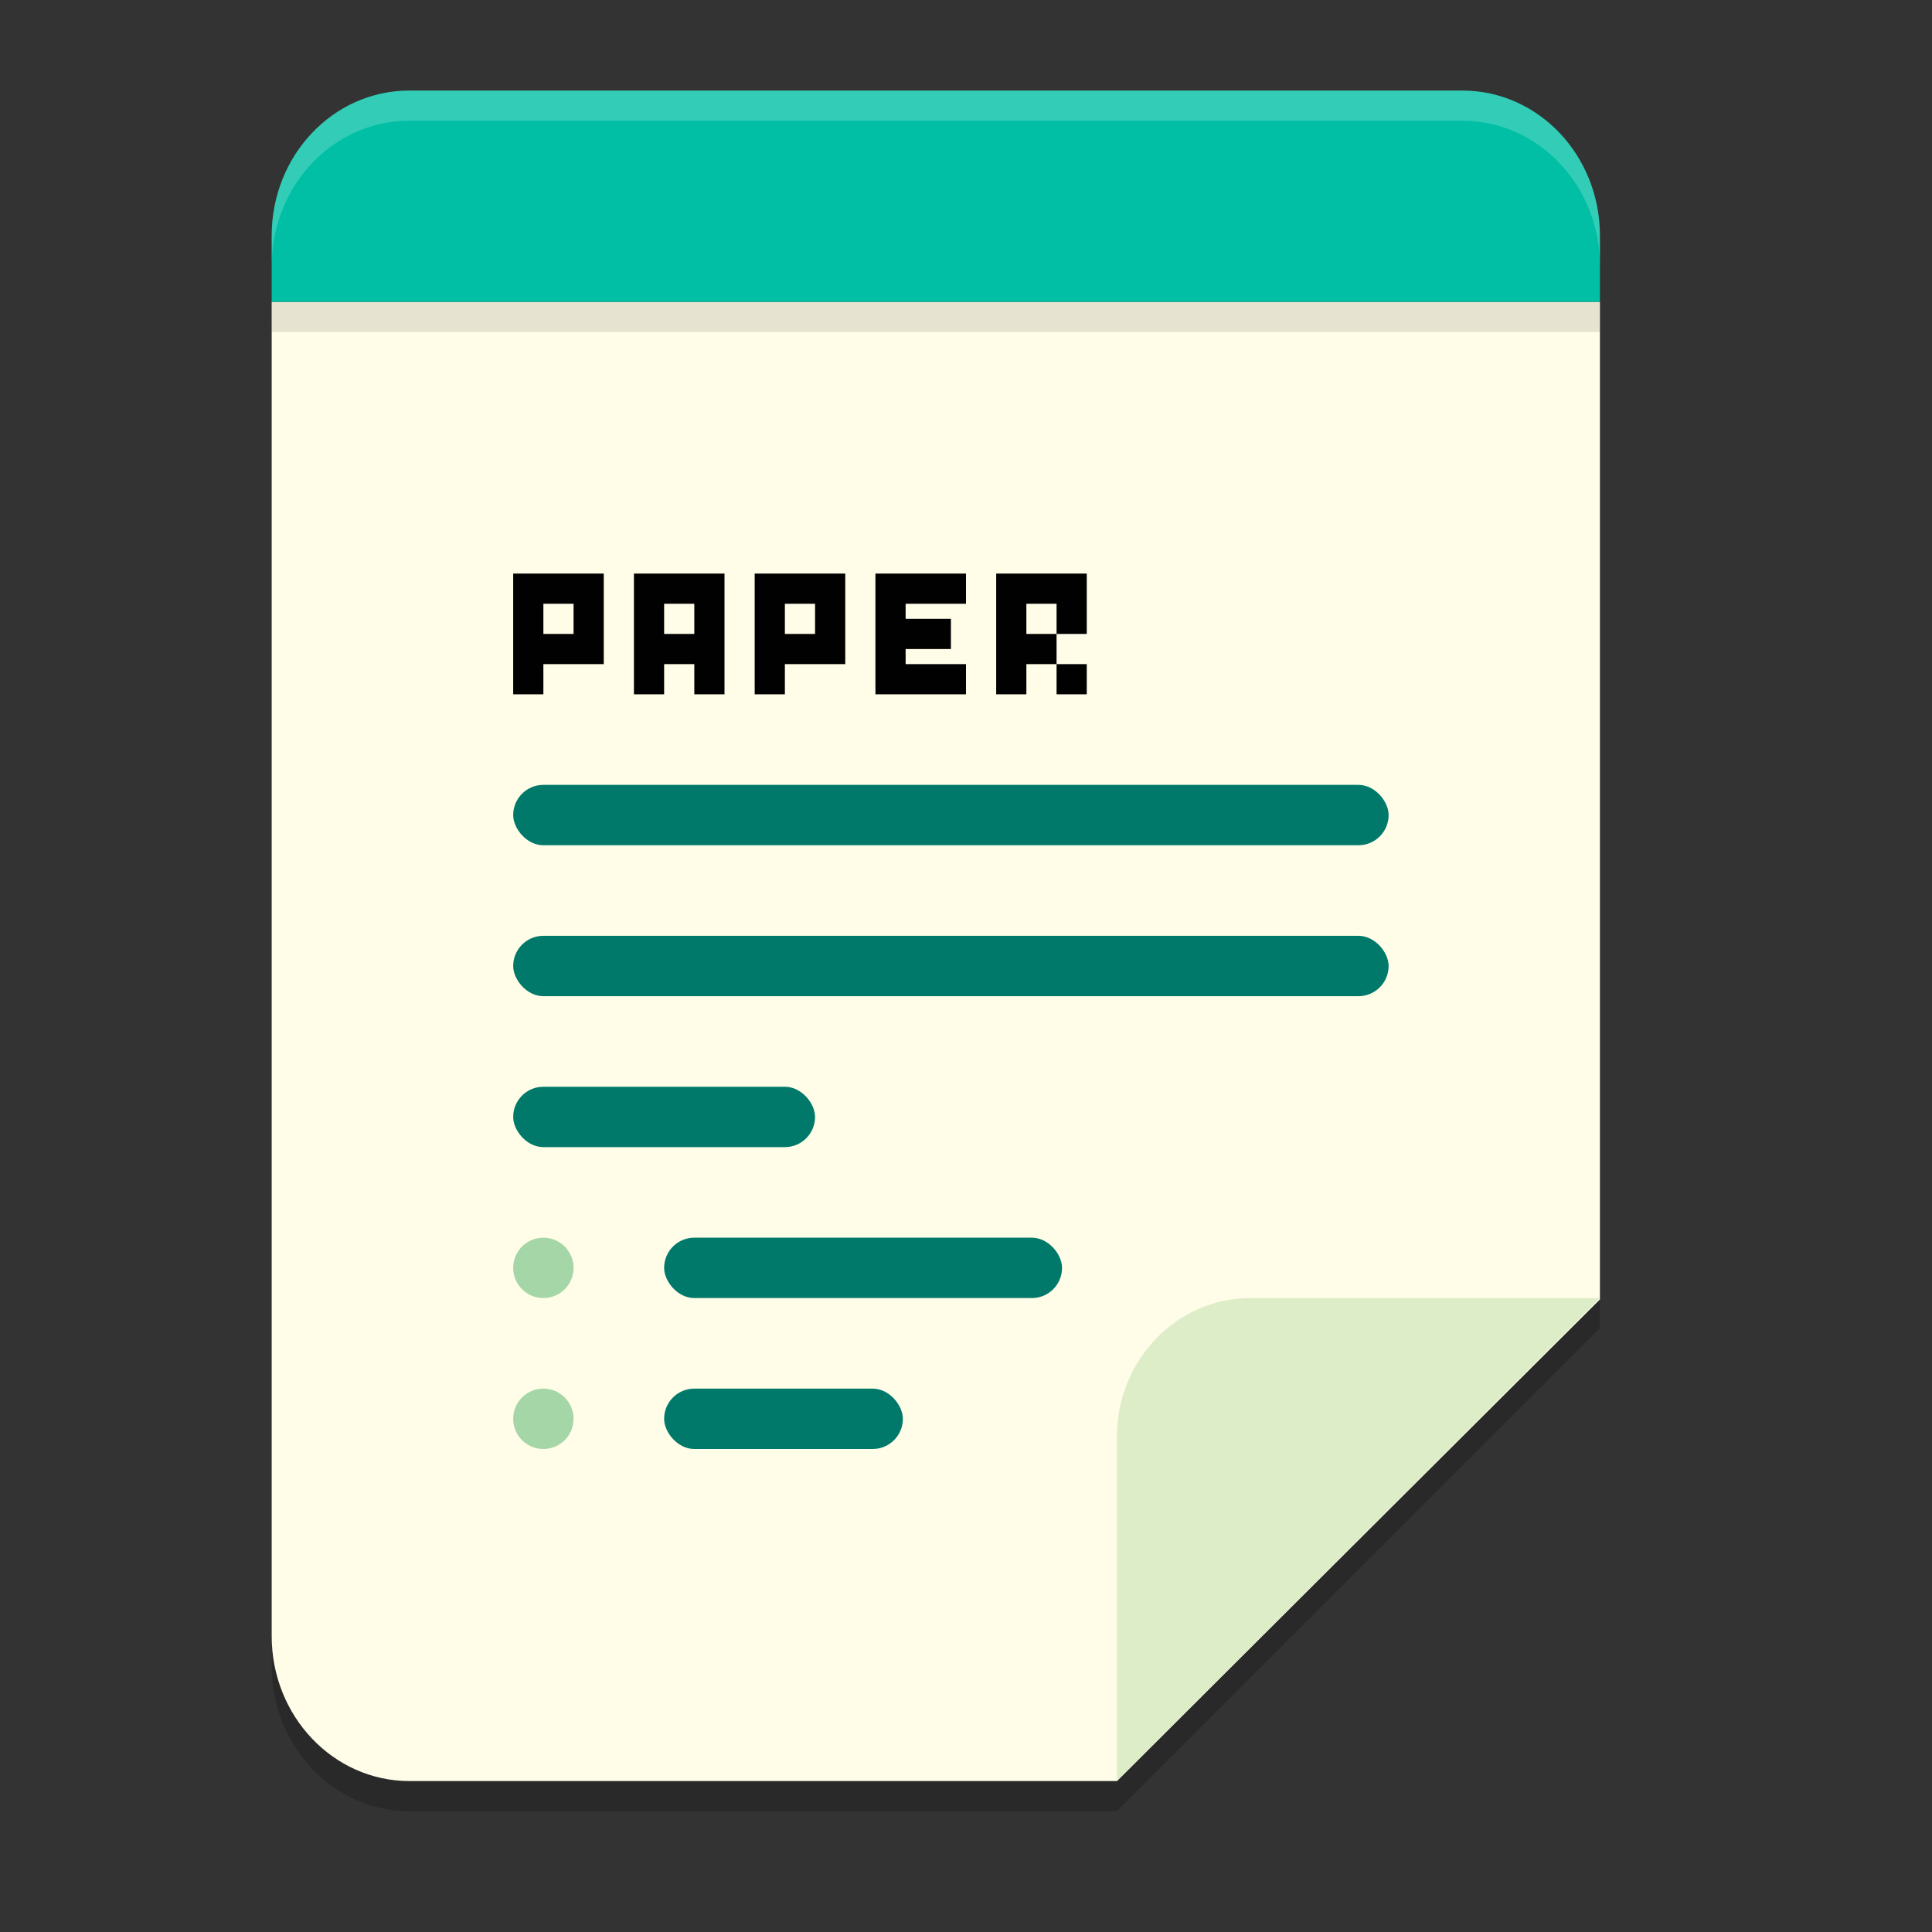
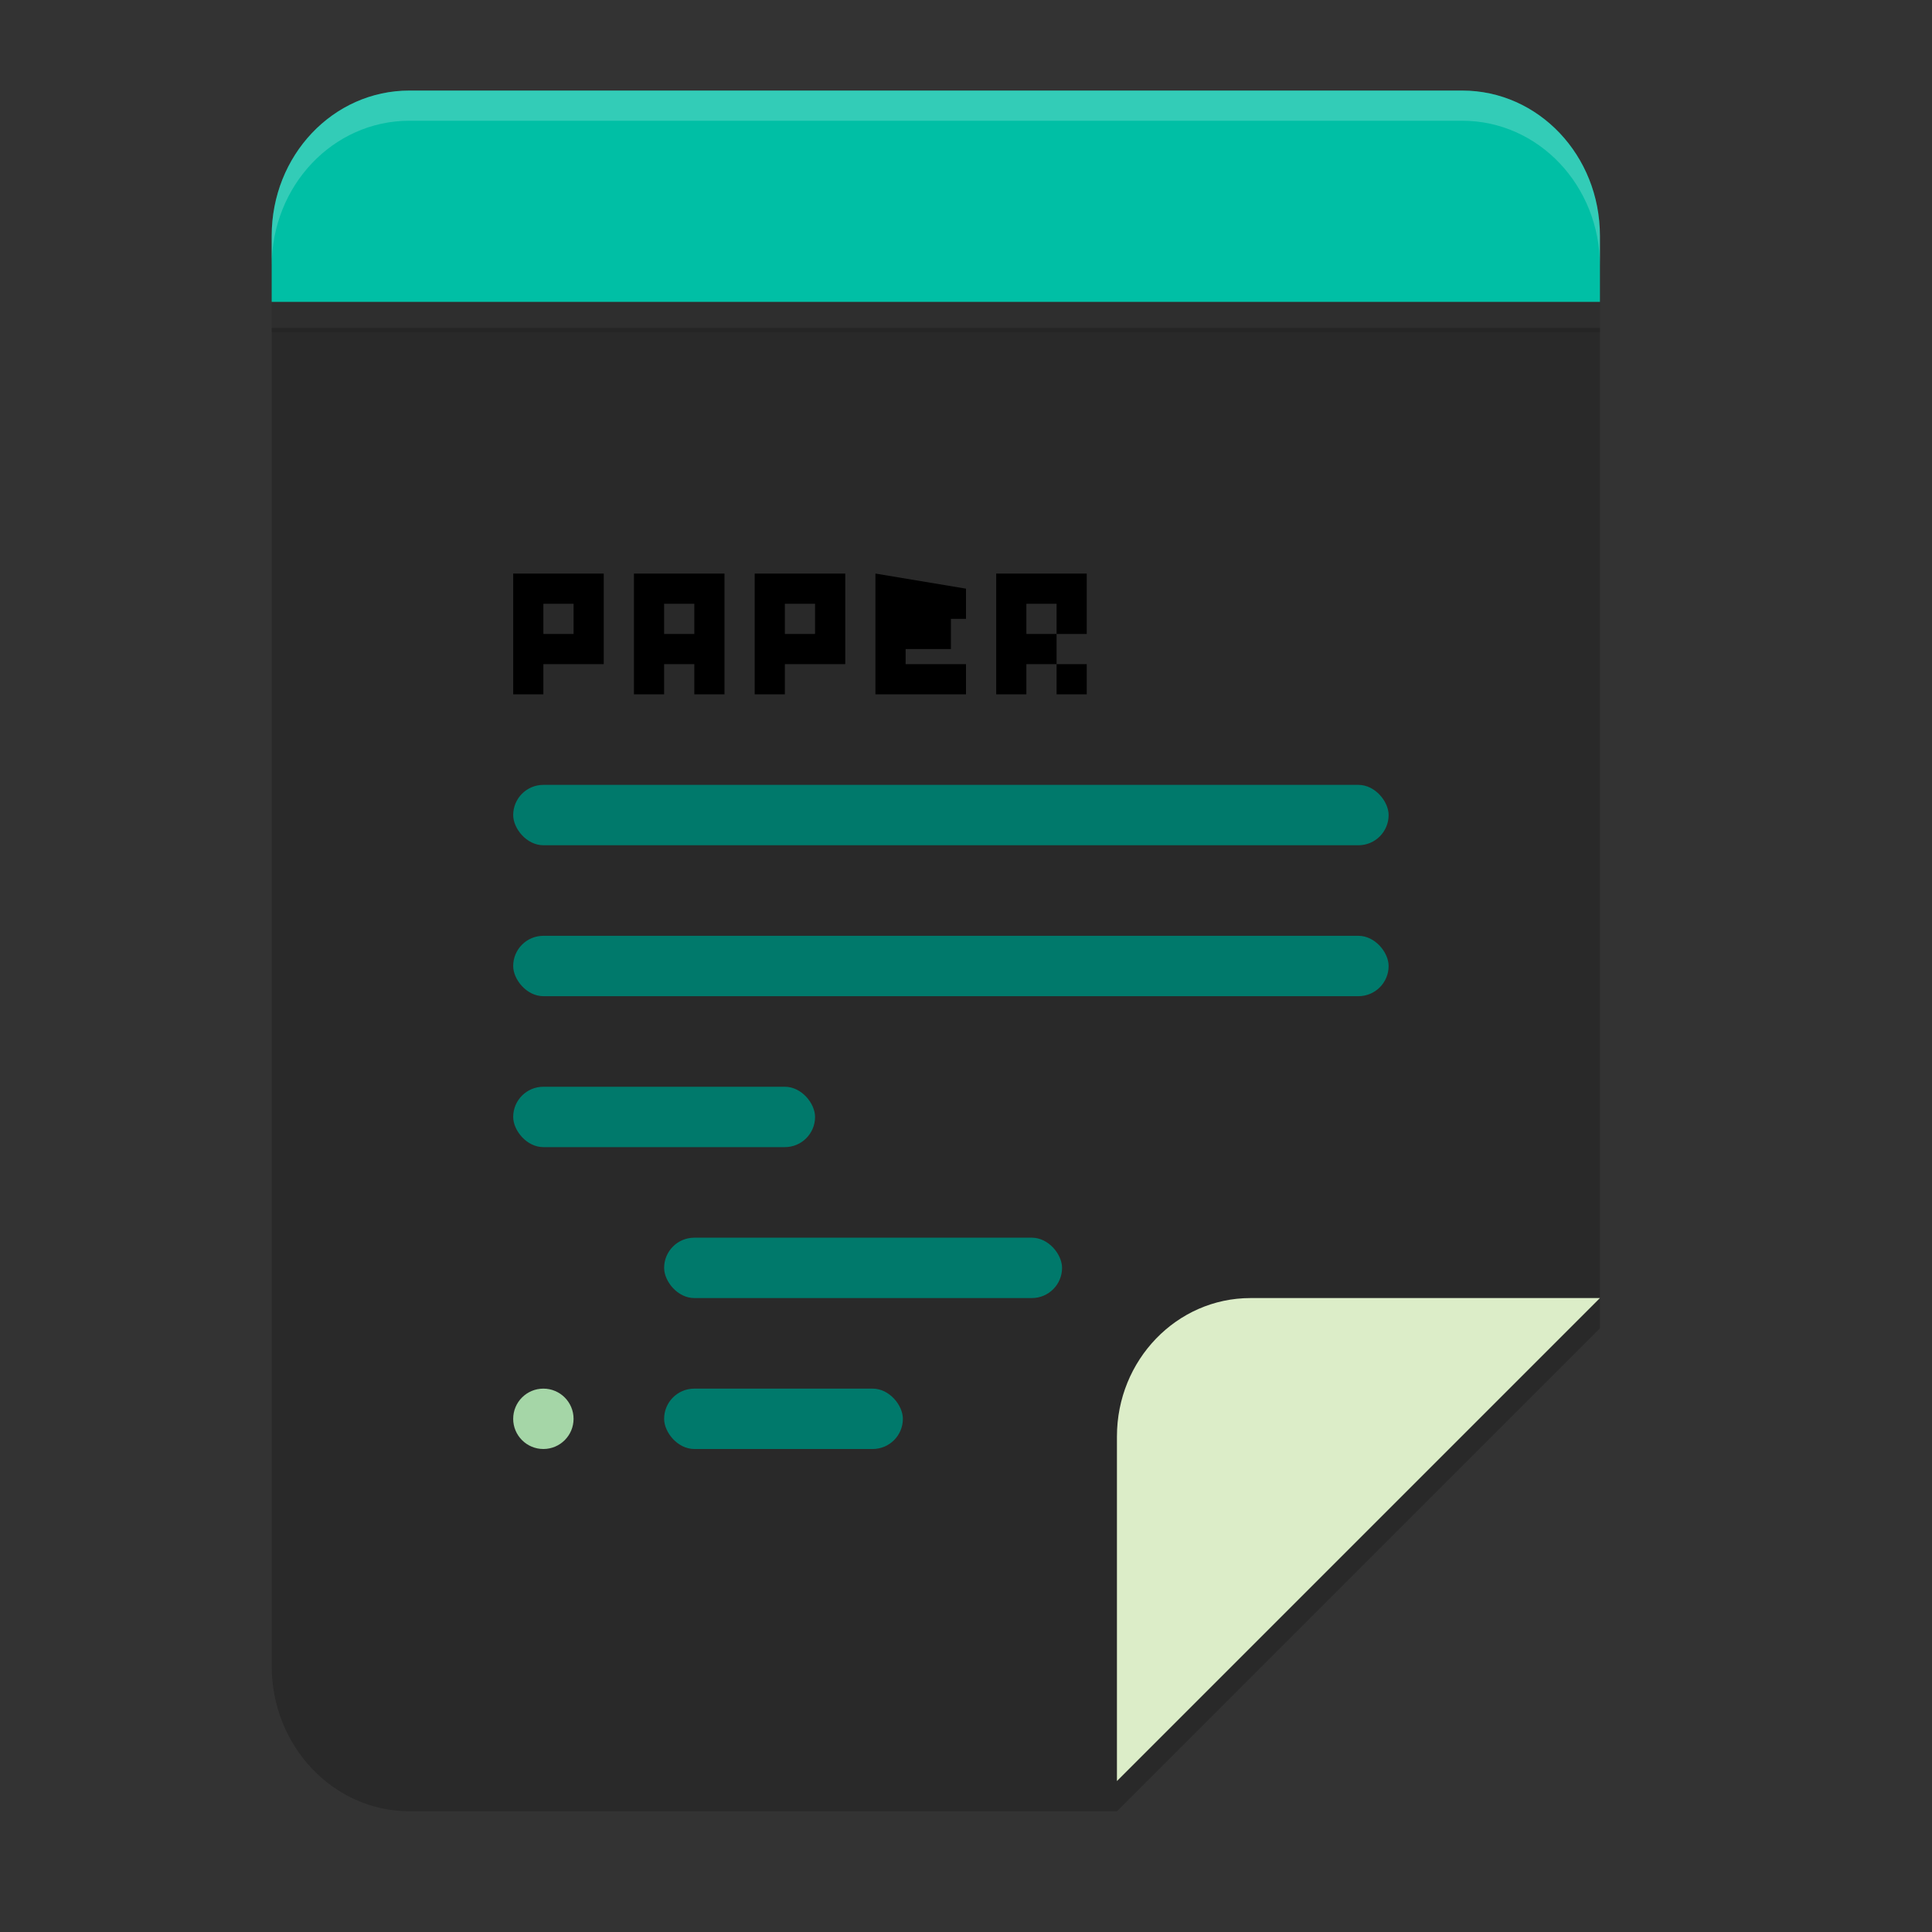
<svg xmlns="http://www.w3.org/2000/svg" width="64" height="64" version="1.1">
  <rect width="100%" height="100%" fill="#333333" stroke="none" />
  <path style="opacity:0.2" d="M 9,10.861 V 55.185 C 9,57.844 11.043,60 13.563,60 H 37 L 53,44 V 10.861 Z" />
-   <path style="fill:#fffde7" d="M 9,10 V 54.198 C 9,56.85 11.043,59 13.563,59 H 37 L 53,43.045 V 10 Z" />
  <rect style="opacity:0.1" width="44" height="1" x="9" y="10" />
  <path style="fill:#00bfa5" d="M 13.562,3 C 11.035,3 9,5.148 9,7.815 V 10 l 44,1.26e-4 V 7.815 C 53,5.148 50.965,3 48.438,3 Z" />
  <path style="opacity:0.2;fill:#ffffff" d="M 13.562 3 C 11.035 3 9 5.149 9 7.816 L 9 8.816 C 9 6.149 11.035 4 13.562 4 L 48.438 4 C 50.965 4 53 6.149 53 8.816 L 53 7.816 C 53 5.149 50.965 3 48.438 3 L 13.562 3 z" />
  <path style="fill:#dcedc8" d="m 53,43 v 0 H 41.424 C 38.981,43 37,45.054 37,47.586 V 59 Z" />
-   <path fill-opacity=".996" d="m 17,19 v 4 h 1 v -1 h 2 v -3 z m 4,0 v 4 h 1 v -1 h 1 v 1 h 1 v -4 z m 4,0 v 4 H 26 v -1 h 2 v -3 z m 4,0 v 4 h 3 v -1 h -2 v -0.5 h 1.5 v -1 h -1.5 V 20 h 2 v -1 z m 4,0 v 4 h 1 v -1 h 1 v -1 h -1 v -1 h 1 v 1 h 1 v -2 z m 2,3 v 1 h 1 V 22 Z M 18,20 h 1 v 1 h -1 z m 4,0 h 1 v 1 h -1 z m 4,0 h 1 v 1 H 26 Z m 0,0" />
-   <circle style="fill:#a5d6a7" cx="18" cy="42" r="1" />
+   <path fill-opacity=".996" d="m 17,19 v 4 h 1 v -1 h 2 v -3 z m 4,0 v 4 h 1 v -1 h 1 v 1 h 1 v -4 z m 4,0 v 4 H 26 v -1 h 2 v -3 z m 4,0 v 4 h 3 v -1 h -2 v -0.5 h 1.5 v -1 h -1.5 h 2 v -1 z m 4,0 v 4 h 1 v -1 h 1 v -1 h -1 v -1 h 1 v 1 h 1 v -2 z m 2,3 v 1 h 1 V 22 Z M 18,20 h 1 v 1 h -1 z m 4,0 h 1 v 1 h -1 z m 4,0 h 1 v 1 H 26 Z m 0,0" />
  <circle style="fill:#a5d6a7" cx="18" cy="47" r="1" />
  <rect style="fill:#00796b" width="13.182" height="2" x="22" y="41" rx="1" />
  <rect style="fill:#00796b" width="7.909" height="2" x="22" y="46" rx="1" />
  <rect style="fill:#00796b" width="10" height="2" x="17" y="36" rx="1" />
  <rect style="fill:#00796b" width="29" height="2" x="17" y="26" rx="1" />
  <rect style="fill:#00796b" width="29" height="2" x="17" y="31" rx="1" />
</svg>